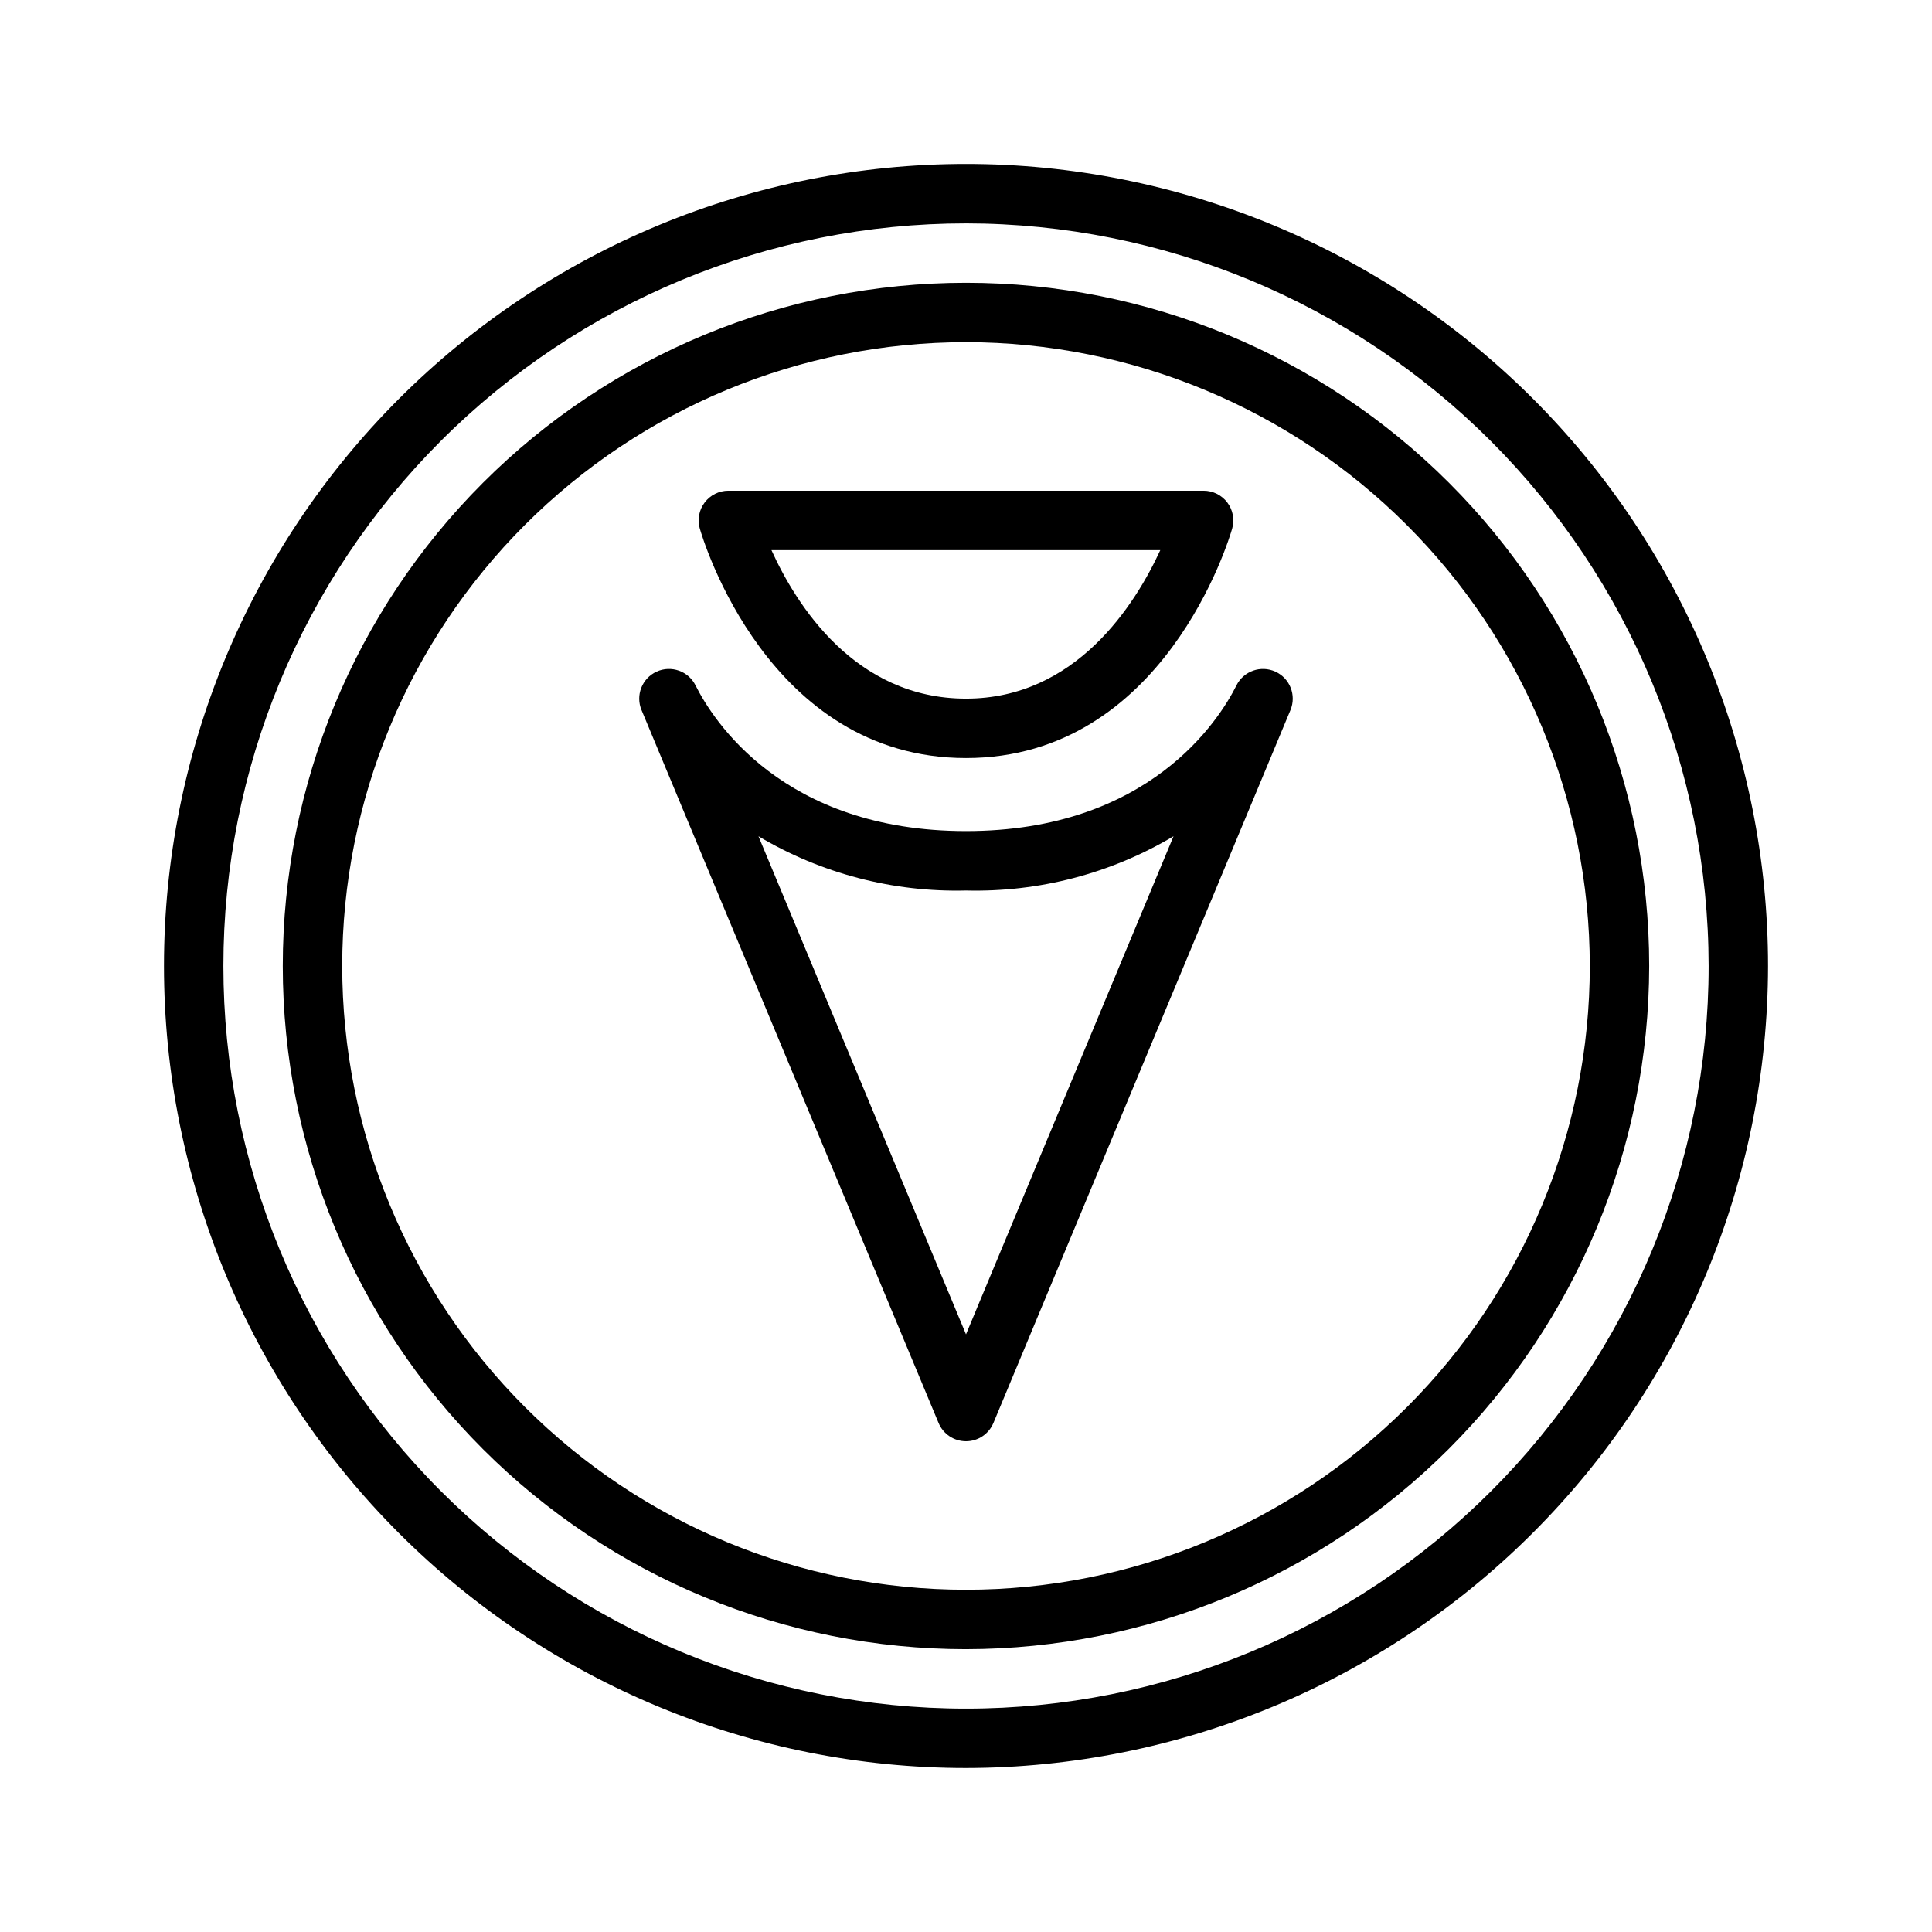
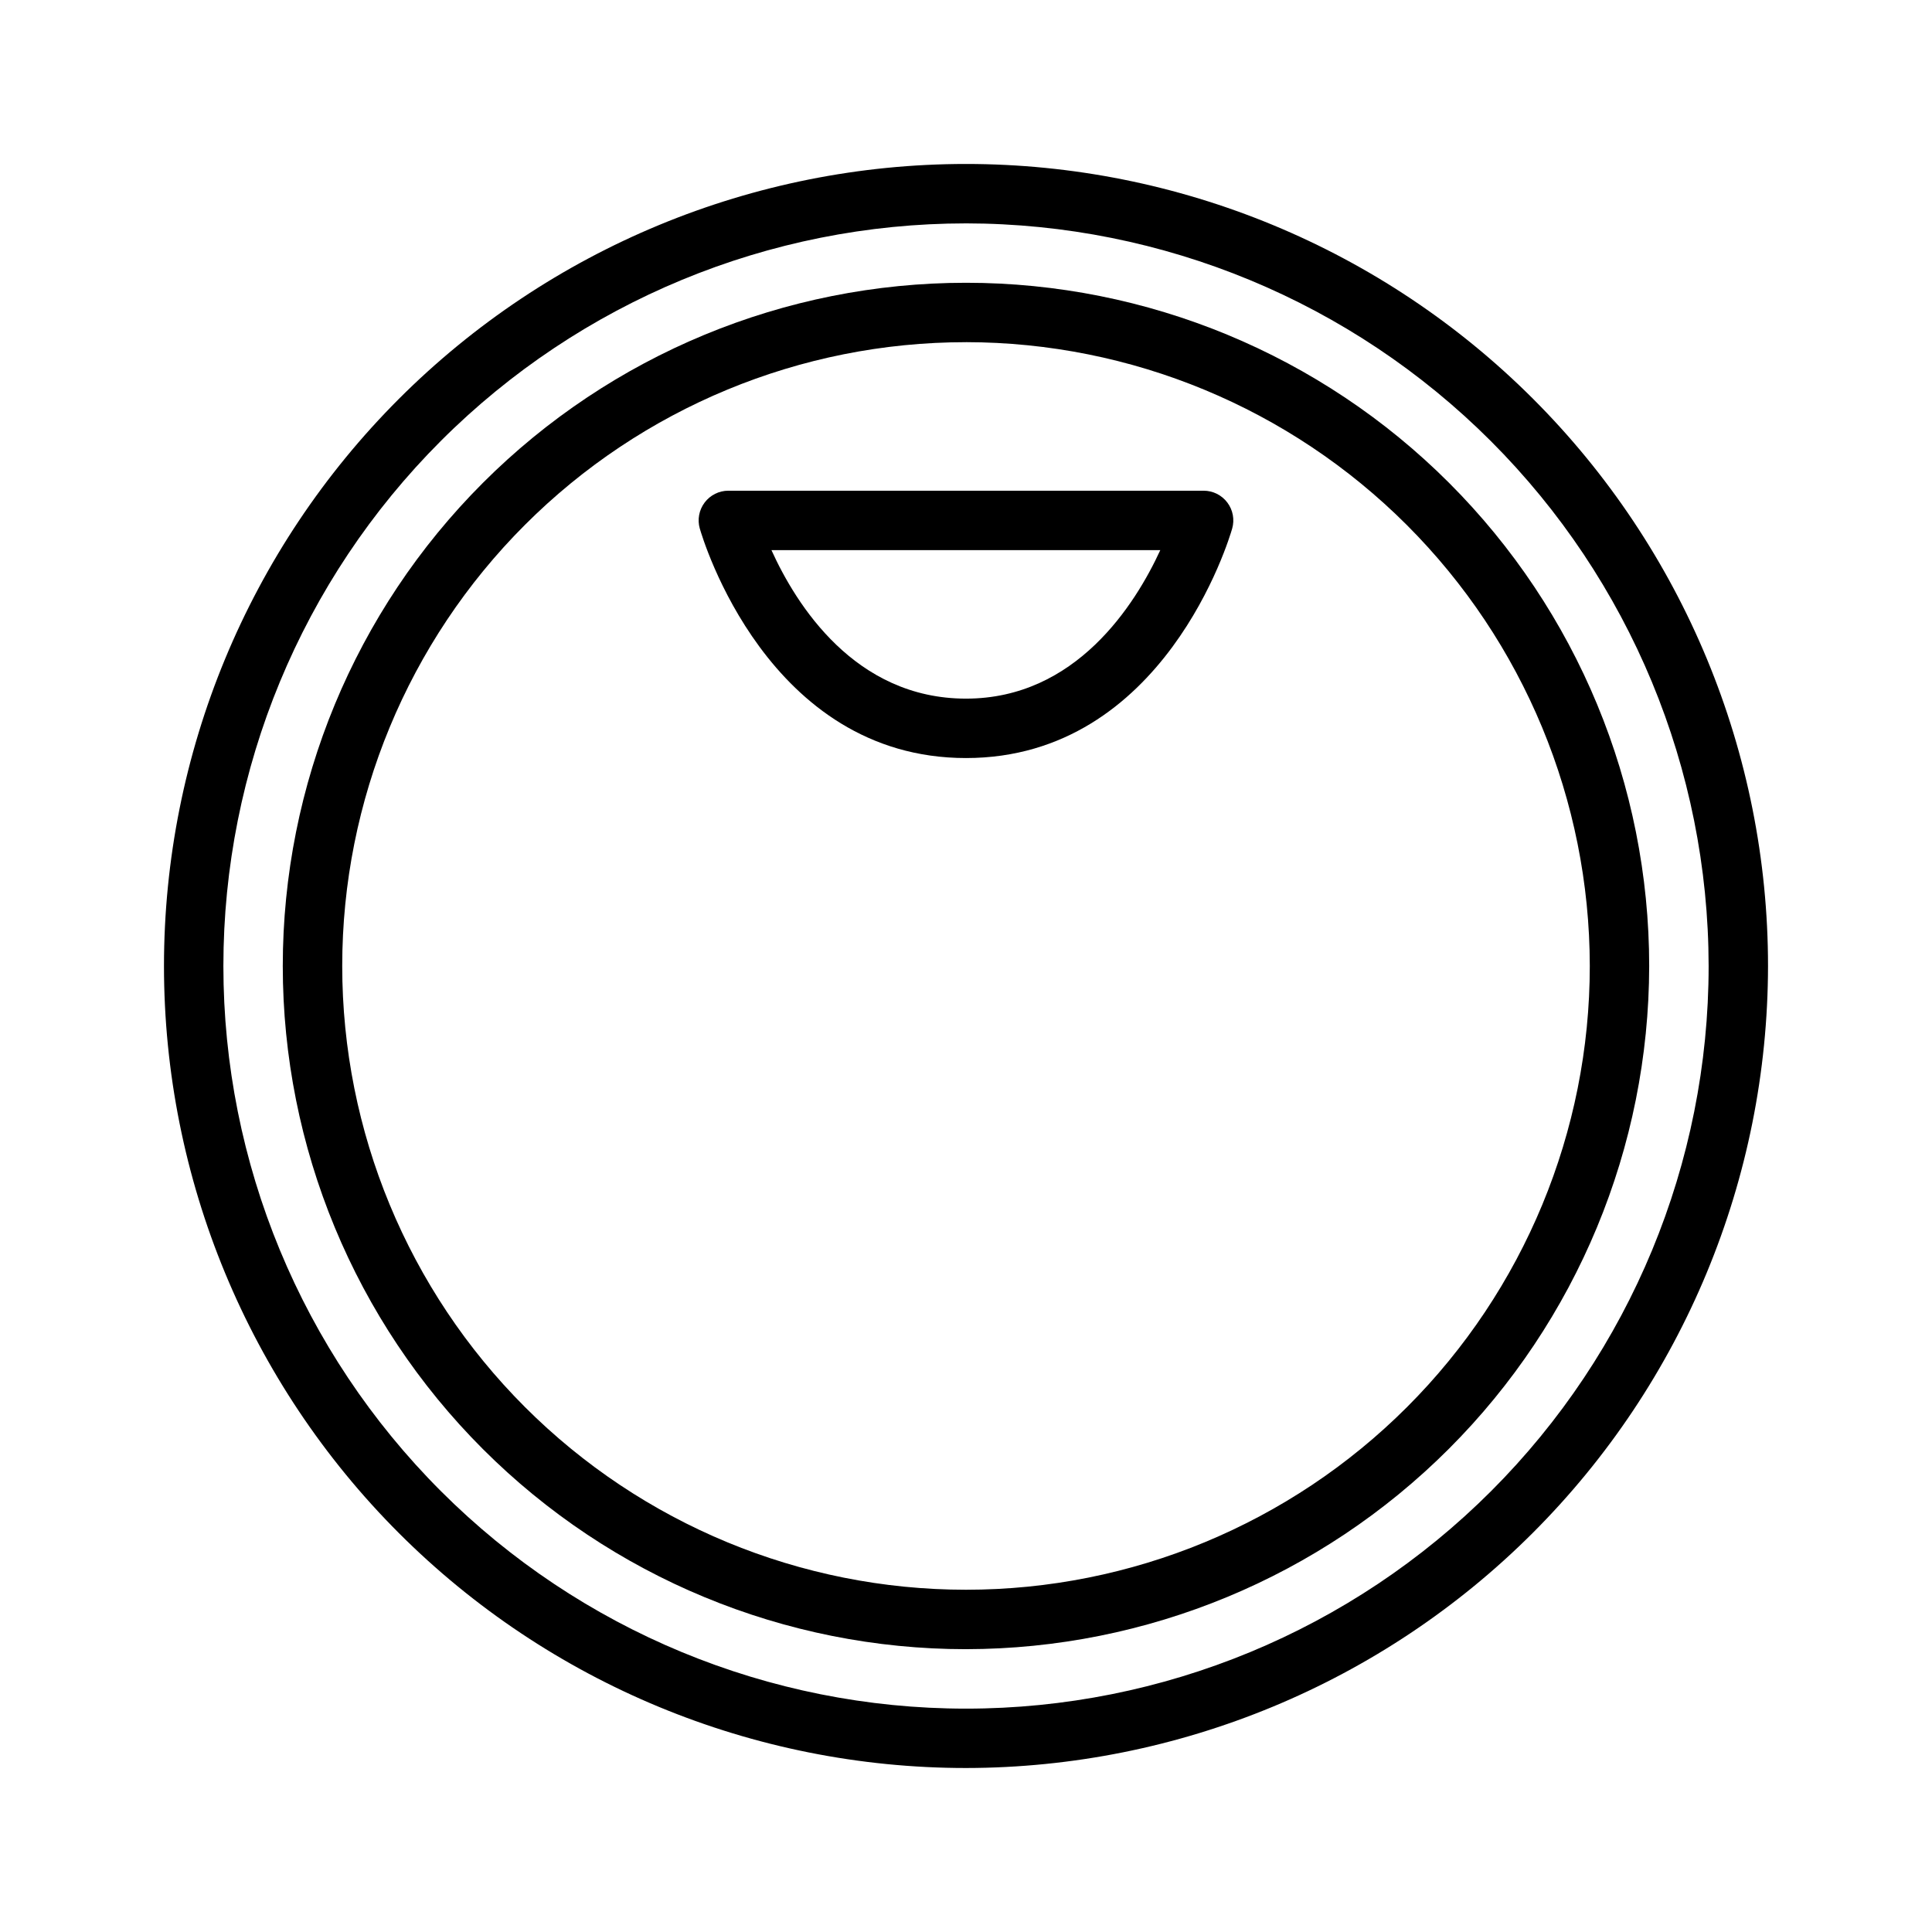
<svg xmlns="http://www.w3.org/2000/svg" fill="#000000" width="800px" height="800px" version="1.1" viewBox="144 144 512 512">
  <g>
-     <path d="m400 525.95c-3.18 0-6.043-1.91-7.266-4.84l-78.719-188.93h-0.004c-1.633-3.918 0.133-8.422 3.988-10.188 3.859-1.766 8.422-0.16 10.32 3.637 4.531 9.059 23.086 38.617 71.68 38.617s67.148-29.559 71.68-38.617h-0.004c1.898-3.797 6.461-5.402 10.32-3.637 3.856 1.766 5.621 6.269 3.988 10.188l-78.719 188.93h-0.004c-1.219 2.93-4.086 4.84-7.262 4.84zm-54.996-160.33 54.996 132 54.996-132c-16.613 9.879-35.676 14.863-54.996 14.375-19.32 0.488-38.387-4.496-54.996-14.375z" />
    <path d="m400 344.89c-52.566 0-69.836-58.332-70.543-60.812h-0.004c-0.68-2.375-0.203-4.93 1.285-6.902 1.488-1.973 3.812-3.133 6.285-3.133h125.95c2.469 0 4.797 1.16 6.281 3.133 1.488 1.973 1.965 4.527 1.285 6.902-0.707 2.481-17.977 60.812-70.543 60.812zm-51.562-55.105c6.559 14.473 22.121 39.359 51.562 39.359 29.145 0 44.84-24.918 51.492-39.359z" />
    <path d="m400 581.05c-48.02 0-94.074-19.074-128.03-53.031-33.957-33.953-53.031-80.004-53.031-128.02s19.074-94.074 53.031-128.03c33.953-33.957 80.008-53.031 128.03-53.031s94.07 19.074 128.02 53.031c33.957 33.953 53.031 80.008 53.031 128.03-0.055 48-19.148 94.023-53.09 127.96s-79.965 53.035-127.96 53.09zm0-346.37c-43.844 0-85.895 17.414-116.89 48.418-31.004 31-48.418 73.051-48.418 116.89s17.414 85.891 48.418 116.89c31 31.004 73.051 48.422 116.89 48.422s85.891-17.418 116.89-48.422c31.004-31 48.422-73.047 48.422-116.89-0.051-43.828-17.484-85.848-48.477-116.84-30.988-30.992-73.008-48.426-116.84-48.473z" />
    <path d="m400 612.54c-56.371 0-110.43-22.395-150.29-62.254-39.859-39.859-62.254-93.922-62.254-150.29 0-56.371 22.395-110.43 62.254-150.29s93.922-62.254 150.29-62.254c56.367 0 110.43 22.395 150.29 62.254 39.859 39.859 62.254 93.922 62.254 150.29-0.062 56.348-22.477 110.38-62.324 150.22-39.844 39.848-93.871 62.262-150.22 62.324zm0-409.34c-52.195 0-102.25 20.734-139.16 57.641s-57.641 86.965-57.641 139.16c0 52.191 20.734 102.25 57.641 139.16 36.906 36.91 86.965 57.645 139.16 57.645 52.191 0 102.25-20.734 139.16-57.645 36.91-36.906 57.645-86.965 57.645-139.16-0.059-52.18-20.812-102.2-57.707-139.1-36.895-36.895-86.918-57.645-139.09-57.703z" />
  </g>
</svg>